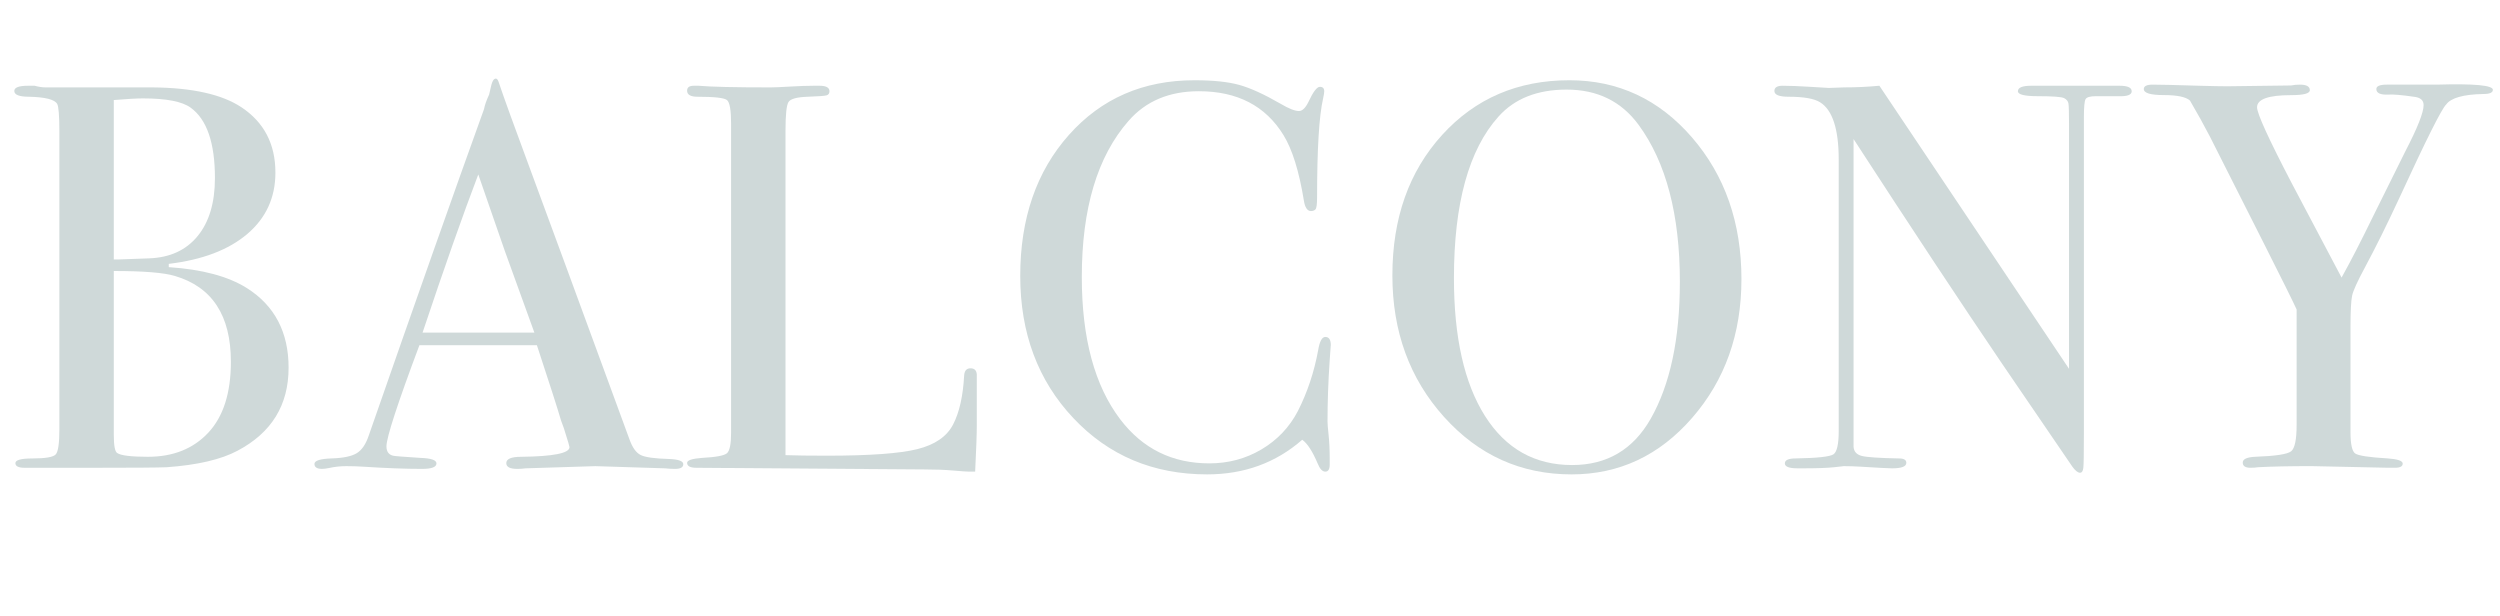
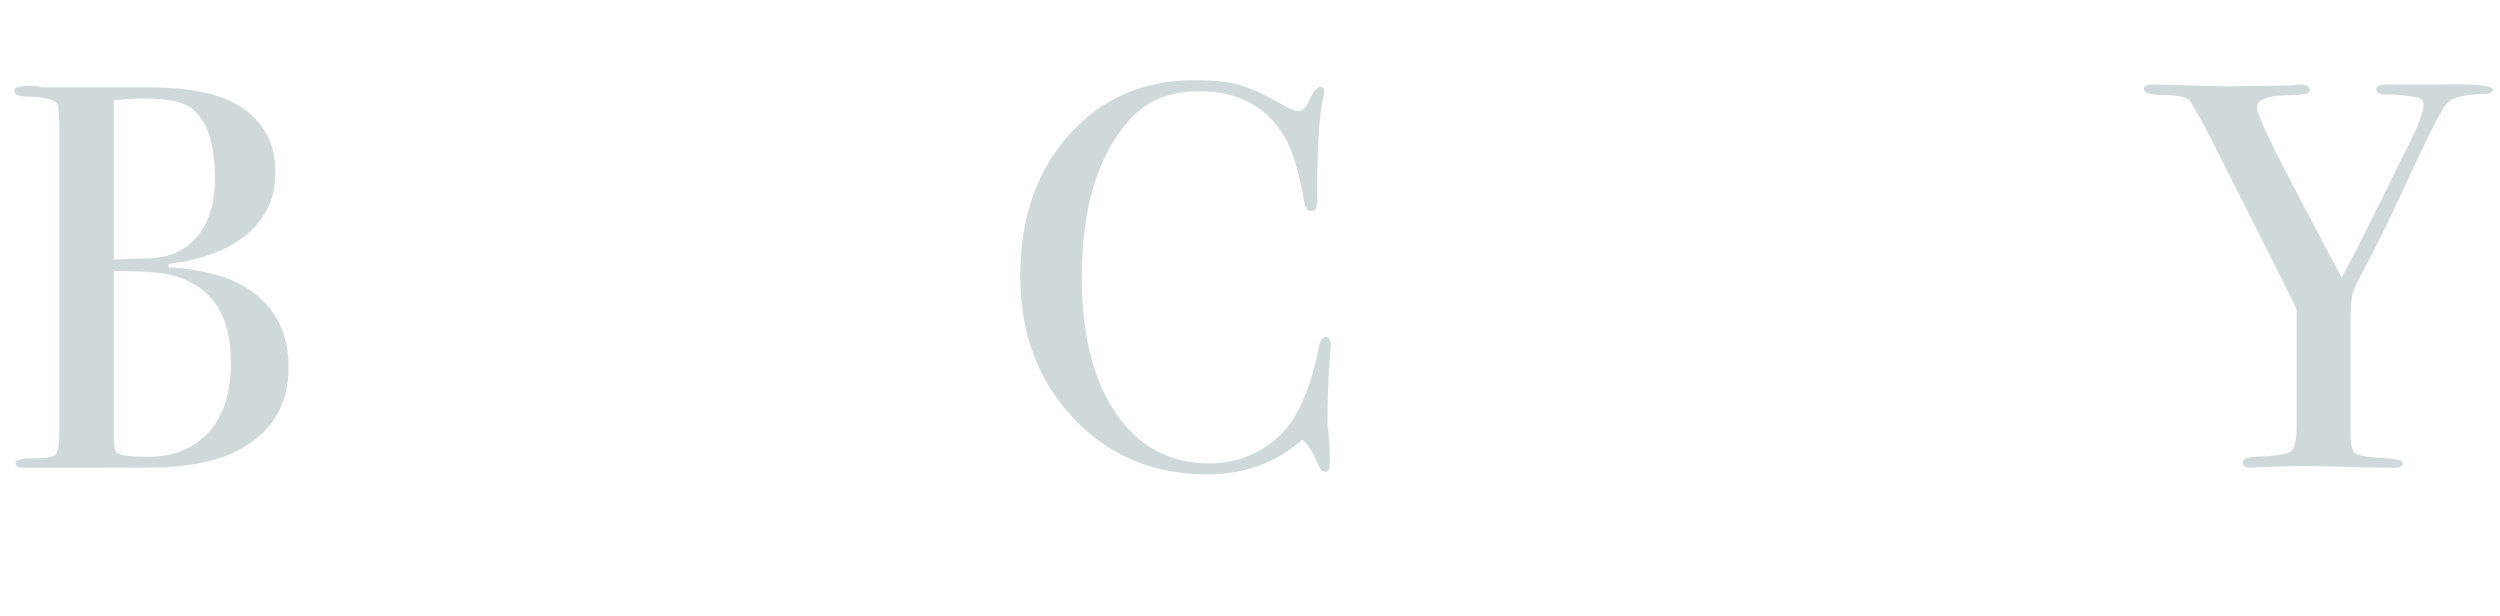
<svg xmlns="http://www.w3.org/2000/svg" width="263.781" height="65.018" viewBox="0 0 263.781 65.018">
  <defs>
    <style>.d{fill:#cfd9d9;}</style>
  </defs>
  <g id="a" />
  <g id="b">
    <g id="c">
      <g>
        <path class="d" d="M30.45,38.802c0,3.943-1.798,6.863-5.394,8.758-1.74,.928-4.234,1.508-7.482,1.74-.89,.039-3.519,.058-7.888,.058H2.61c-.658,0-.986-.164-.986-.493s.6-.492,1.798-.492c1.393,0,2.214-.146,2.466-.436,.251-.29,.377-1.169,.377-2.639V13.92c0-1.701-.078-2.688-.232-2.958-.271-.465-1.257-.716-2.958-.754-1.044,0-1.566-.203-1.566-.611,0-.366,.483-.549,1.45-.549h.696c.425,.115,.812,.174,1.16,.174h11.31c4.176,.039,7.288,.734,9.338,2.088,2.397,1.586,3.597,3.886,3.597,6.902,0,2.63-.986,4.785-2.958,6.467-1.973,1.682-4.737,2.736-8.294,3.161v.348c3.518,.232,6.264,.967,8.235,2.204,2.938,1.855,4.408,4.66,4.408,8.41Zm-7.771-20.01c0-3.713-.852-6.187-2.553-7.425-.89-.656-2.571-.985-5.046-.985-.658,0-1.682,.058-3.074,.174V27.376h.522l3.189-.116c2.204-.077,3.915-.86,5.134-2.35,1.218-1.487,1.827-3.527,1.827-6.118Zm1.682,19.371c0-4.871-1.972-7.888-5.916-9.048-1.16-.348-3.306-.521-6.438-.521v17.284c0,1.121,.116,1.76,.349,1.914,.386,.271,1.469,.405,3.248,.405,2.668,0,4.794-.85,6.38-2.552,1.585-1.701,2.378-4.195,2.378-7.482Z" />
-         <path class="d" d="M72.094,48.979c0,.33-.29,.495-.87,.495-.387,0-.734-.02-1.044-.059l-7.365-.231-7.366,.231c-.271,.039-.562,.059-.87,.059-.774,0-1.16-.202-1.16-.607,0-.445,.522-.669,1.566-.669,3.401-.038,5.104-.379,5.104-1.022,0-.037-.04-.189-.118-.454l-.475-1.534-.297-.81c-.348-1.2-1.197-3.851-2.55-7.953h-12.397c-2.318,6.187-3.477,9.744-3.477,10.672,0,.542,.231,.87,.695,.985,.116,.039,1.082,.116,2.9,.232,1.121,.039,1.682,.232,1.682,.58,0,.387-.503,.58-1.508,.58-1.778,0-3.848-.078-6.206-.232-.58-.038-1.18-.058-1.798-.058s-1.218,.064-1.798,.193c-.31,.063-.561,.097-.754,.097-.541,0-.812-.174-.812-.523s.609-.543,1.827-.582c1.218-.038,2.098-.223,2.64-.553,.541-.33,.966-.96,1.275-1.892,4.974-14.277,9.022-25.742,12.146-34.394,.09-.456,.271-.969,.54-1.54l.249-1.059c.115-.425,.27-.638,.464-.638,.115,0,.212,.115,.29,.348,.502,1.508,1.643,4.66,3.421,9.454,1.392,3.751,4.852,13.166,10.382,28.246,.309,.875,.705,1.432,1.189,1.67,.482,.239,1.479,.378,2.987,.418,1.005,.037,1.508,.22,1.508,.549Zm-15.712-13.889c-.63-1.74-1.673-4.622-3.13-8.646l-2.786-8.039c-1.631,4.278-3.591,9.84-5.88,16.685h11.796Z" />
-         <path class="d" d="M103.065,44.775c0,1.006-.058,2.668-.174,4.988h-.636c-.232,0-.792-.039-1.68-.116-.888-.078-1.892-.116-3.01-.116l-24.082-.174c-.656,0-.984-.174-.984-.521,0-.271,.521-.444,1.565-.522,1.47-.077,2.35-.241,2.64-.493,.29-.251,.435-.976,.435-2.175V13.05c0-1.431-.145-2.262-.435-2.494s-1.325-.348-3.104-.348c-.734,0-1.102-.213-1.102-.639,0-.348,.231-.521,.696-.521h.521c1.276,.115,3.809,.174,7.598,.174,.349,0,1.024-.029,2.03-.087,1.005-.059,1.836-.087,2.494-.087h.638c.696,0,1.044,.193,1.044,.58,0,.231-.106,.377-.318,.435-.213,.058-.88,.106-2.001,.146-1.122,.038-1.789,.223-2.001,.551-.213,.329-.319,1.344-.319,3.045V48.023c1.044,.039,2.494,.058,4.35,.058,4.524,0,7.715-.231,9.57-.695,1.856-.464,3.112-1.334,3.771-2.61,.656-1.276,1.044-2.996,1.159-5.162,.037-.502,.26-.754,.667-.754,.483,0,.705,.29,.667,.87v5.046Z" />
        <path class="d" d="M140.417,36.424c0-.077-.039,.444-.115,1.565-.156,2.243-.232,4.408-.232,6.496,0,.232,.037,.706,.115,1.421,.078,.716,.117,1.576,.117,2.581v.522c0,.502-.156,.754-.465,.754-.311,0-.58-.29-.812-.87-.541-1.276-1.082-2.107-1.623-2.494-2.783,2.437-6.129,3.654-10.034,3.654-5.684,0-10.392-1.981-14.123-5.945-3.731-3.963-5.597-8.961-5.597-14.993,0-6.069,1.711-11.028,5.133-14.877,3.422-3.847,7.839-5.771,13.253-5.771,1.973,0,3.547,.165,4.728,.493,1.179,.329,2.639,.995,4.379,2.001,.85,.503,1.488,.754,1.914,.754,.348,0,.676-.31,.986-.928,.502-1.083,.908-1.625,1.217-1.625s.465,.155,.465,.465c0,.154-.039,.405-.117,.754-.426,1.855-.637,5.336-.637,10.439,0,.735-.059,1.16-.174,1.276-.117,.116-.271,.174-.465,.174-.387,0-.639-.367-.754-1.102-.504-3.094-1.219-5.395-2.146-6.902-1.895-3.093-4.871-4.64-8.932-4.64-3.132,0-5.606,1.044-7.424,3.132-3.287,3.751-4.93,9.241-4.93,16.472,0,6.458,1.353,11.465,4.06,15.022,2.358,3.094,5.49,4.64,9.396,4.64,2.01,0,3.847-.493,5.509-1.479,1.662-.986,2.939-2.33,3.828-4.031,1.006-1.973,1.721-4.118,2.146-6.438,.154-.928,.406-1.392,.754-1.392,.387,0,.58,.29,.58,.87Z" />
-         <path class="d" d="M183.743,29.464c0,5.762-1.731,10.634-5.191,14.615-3.461,3.983-7.705,5.975-12.73,5.975-5.336,0-9.822-2.021-13.456-6.062-3.636-4.04-5.452-9.019-5.452-14.935,0-6.032,1.749-10.971,5.249-14.819,3.499-3.847,7.975-5.771,13.427-5.771,5.143,0,9.454,2.011,12.934,6.031,3.48,4.022,5.221,9.011,5.221,14.965Zm-6.496,.291c0-7.097-1.45-12.623-4.351-16.578-1.817-2.481-4.35-3.724-7.598-3.724-3.094,0-5.491,.951-7.191,2.851-3.133,3.491-4.698,9.172-4.698,17.044,0,6.244,1.092,11.093,3.276,14.543,2.185,3.451,5.249,5.177,9.193,5.177,3.673,0,6.438-1.629,8.294-4.887,2.049-3.605,3.074-8.414,3.074-14.426Z" />
-         <path class="d" d="M224.922,9.628c0,.387-.483,.561-1.45,.521h-2.319c-.619,0-.986,.107-1.103,.319s-.174,.858-.174,1.939V45.768c0,2.047-.02,3.244-.058,3.591-.039,.348-.154,.521-.347,.521-.232,0-.501-.214-.81-.641l-7.411-10.855c-4.297-6.331-9.522-14.235-15.677-23.713V47.149c.039,.504,.331,.824,.879,.96,.547,.136,1.855,.224,3.927,.263,.508,0,.762,.154,.762,.464,0,.387-.503,.579-1.508,.579-.348,0-1.45-.058-3.306-.174-.619-.038-1.218-.058-1.798-.058,.038,0-.301,.039-1.016,.116-.716,.077-1.808,.115-3.276,.115h-.58c-.891,0-1.334-.174-1.334-.522s.386-.522,1.16-.522c2.28-.038,3.604-.184,3.973-.436,.367-.252,.551-1.074,.551-2.469V16.829c0-3.213-.658-5.227-1.972-6.041-.619-.387-1.721-.58-3.307-.58-1.006,0-1.508-.203-1.508-.611,0-.366,.29-.549,.87-.549,.773,0,1.759,.039,2.958,.115,1.198,.078,1.836,.116,1.914,.116,.116,0,.657-.019,1.624-.058,1.276,0,2.513-.059,3.712-.174l20.01,29.868V13.107c0-1.198-.02-1.923-.058-2.175-.039-.251-.194-.444-.464-.58-.271-.135-1.199-.203-2.784-.203-1.392,0-2.088-.174-2.088-.521,0-.387,.464-.58,1.392-.58h9.338c.851,0,1.276,.193,1.276,.58Z" />
        <path class="d" d="M263.028,9.479c0,.293-.329,.439-.986,.439-2.127,.039-3.442,.41-3.944,1.113-.464,.43-2.127,3.751-4.987,9.964-1.276,2.746-2.476,5.162-3.597,7.25-.773,1.436-1.218,2.415-1.334,2.938-.115,.523-.174,1.657-.174,3.402v10.993c0,1.28,.164,2.037,.493,2.269,.328,.233,1.479,.408,3.451,.524,1.044,.073,1.565,.255,1.565,.547s-.271,.438-.812,.438h-.696l-8.12-.174c-2.281,0-4.156,.039-5.626,.116-.231,.039-.503,.058-.812,.058-.542,0-.812-.183-.812-.549s.444-.57,1.334-.611c2.126-.077,3.384-.27,3.771-.578,.386-.308,.58-1.232,.58-2.772v-12.193c-.388-.85-1.508-3.111-3.364-6.786l-5.8-11.483c-.58-1.121-1.276-2.378-2.088-3.771-.427-.386-1.345-.58-2.755-.58s-2.117-.212-2.117-.638c0-.309,.31-.464,.928-.464,.812,0,2.436,.039,4.872,.116,1.392,.039,2.396,.058,3.016,.058l6.729-.087c.27-.058,.58-.087,.928-.087,.696,0,1.044,.194,1.044,.583,0,.351-.658,.525-1.972,.525-2.398,0-3.597,.428-3.597,1.283,0,.661,1.217,3.326,3.65,7.993l5.268,9.974c.963-1.729,2.06-3.86,3.292-6.395l3.423-6.901c1.295-2.49,1.941-4.124,1.941-4.903,0-.506-.329-.797-.985-.875-1.354-.194-2.263-.271-2.727-.234-.851,.04-1.275-.154-1.275-.583,0-.312,.366-.467,1.102-.467h5.278c3.943-.116,5.916,.067,5.916,.547Z" />
      </g>
    </g>
  </g>
</svg>